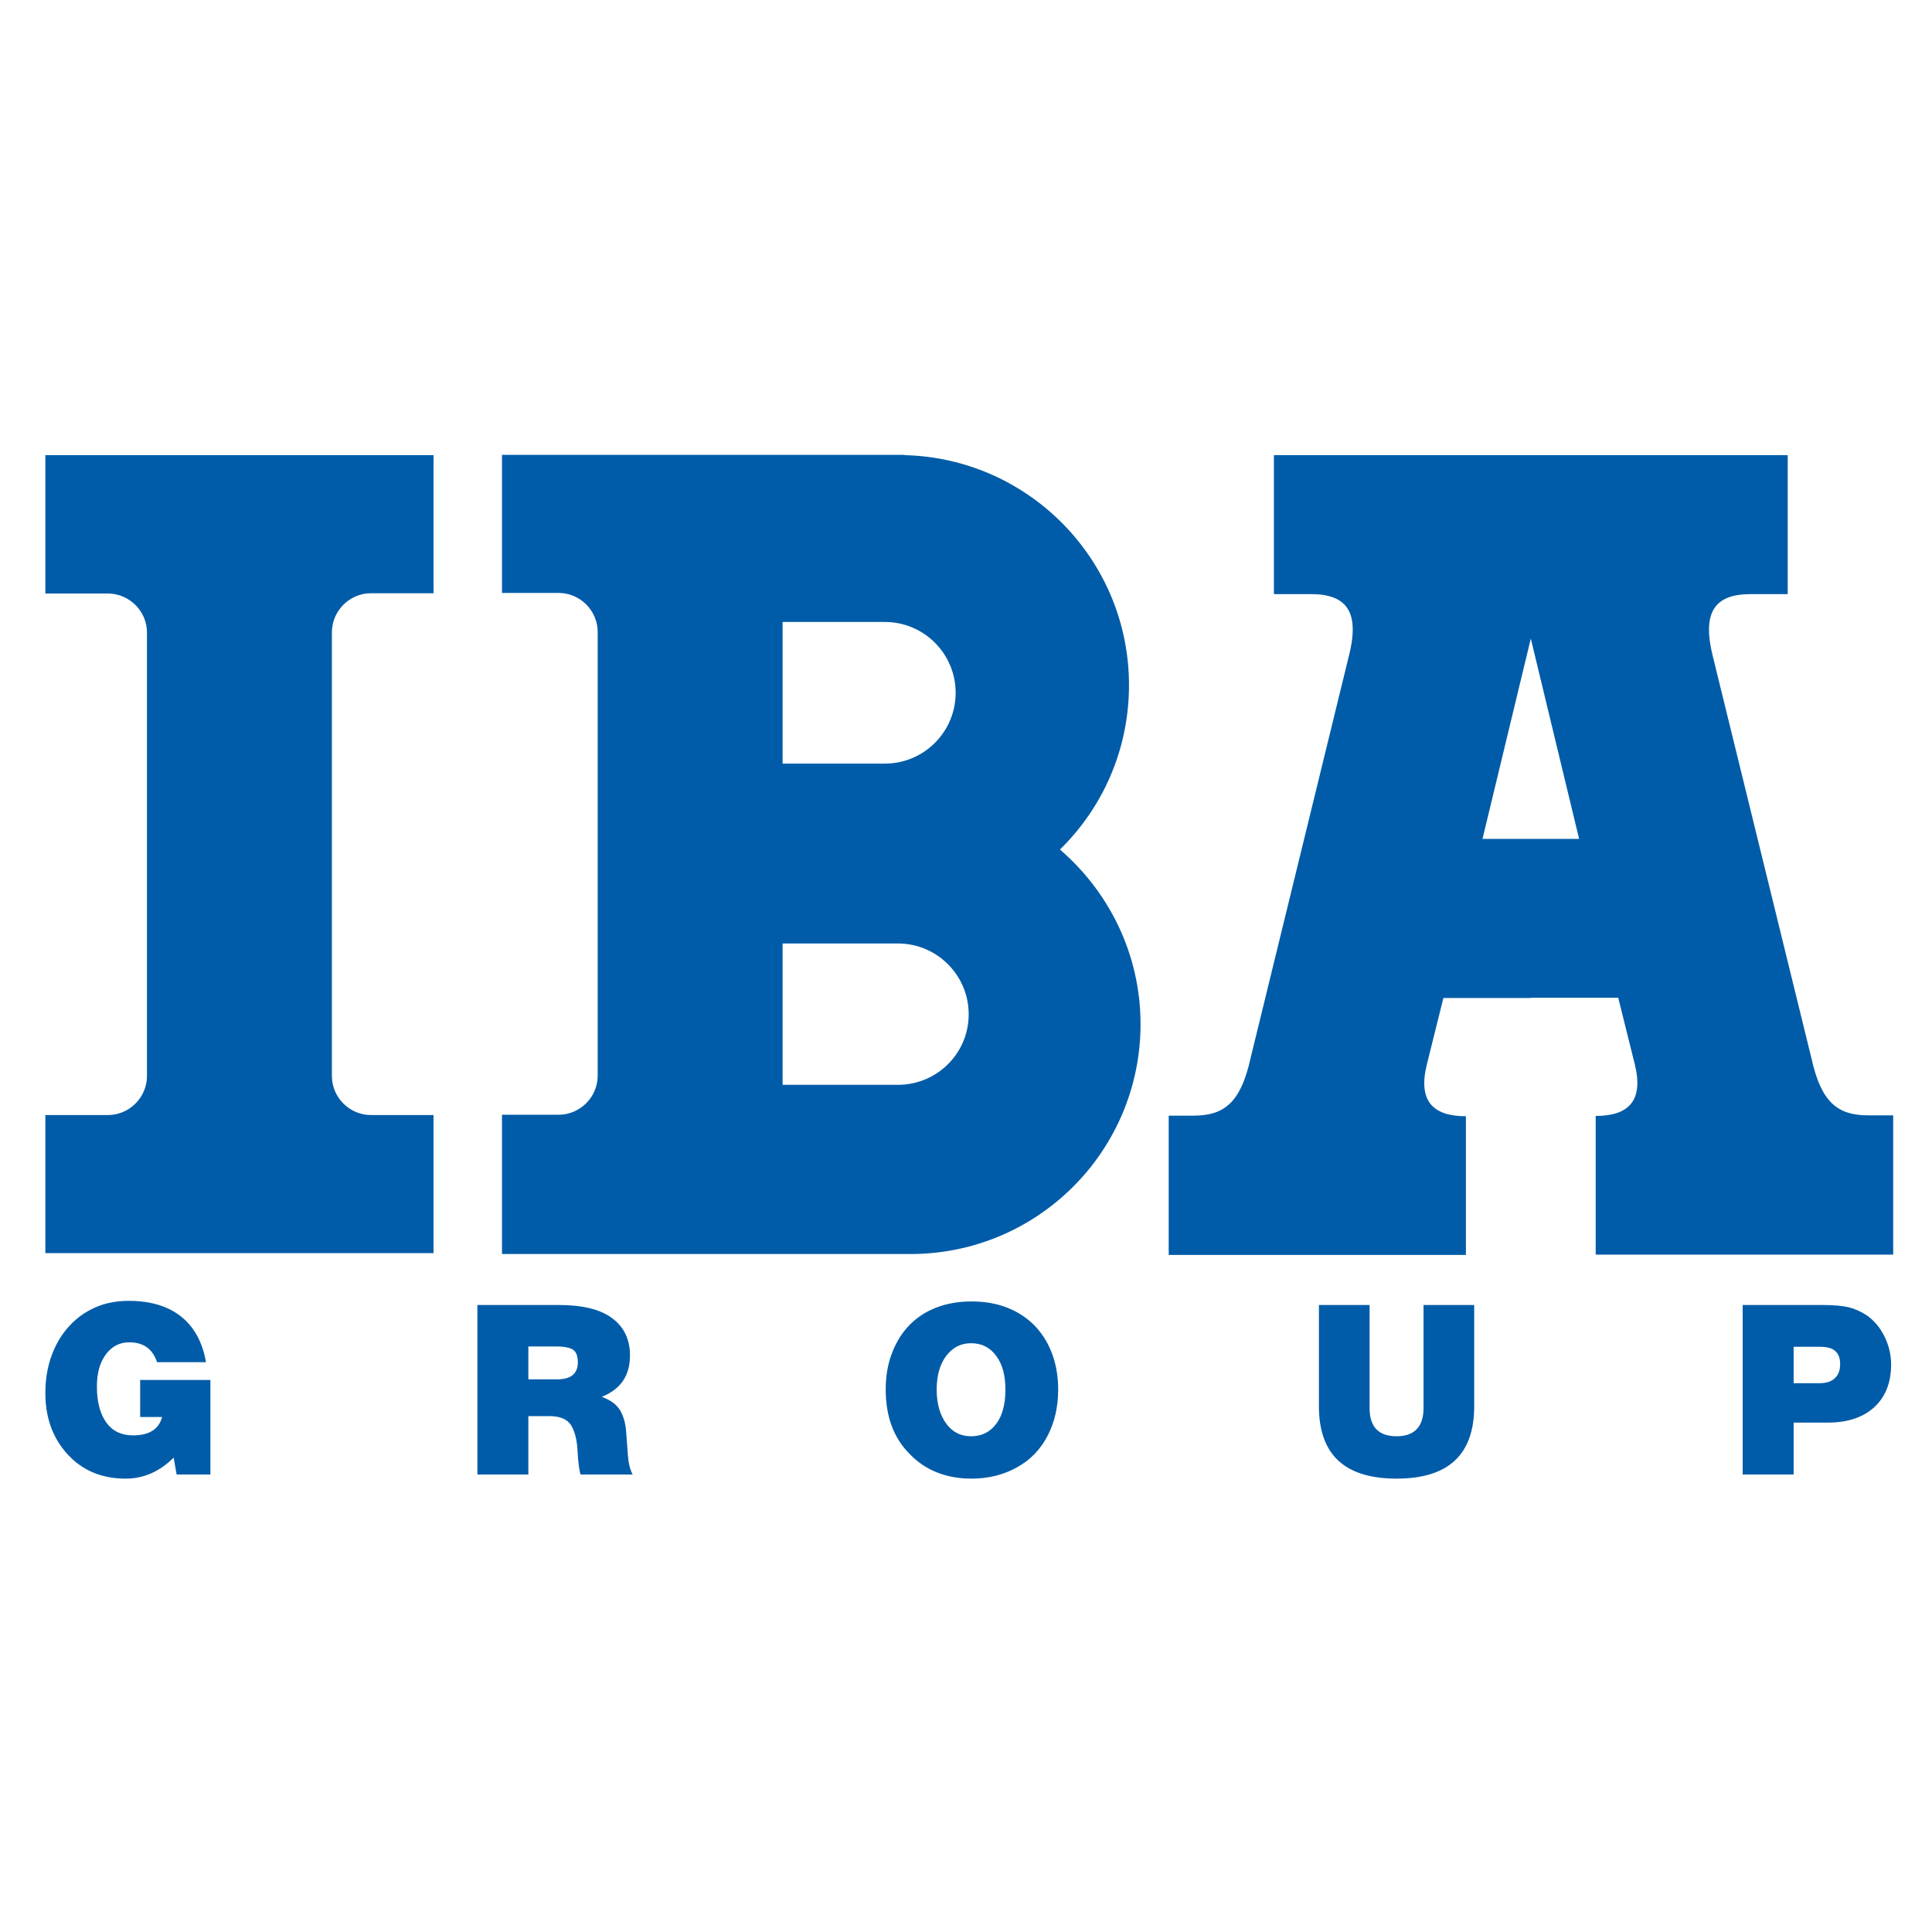
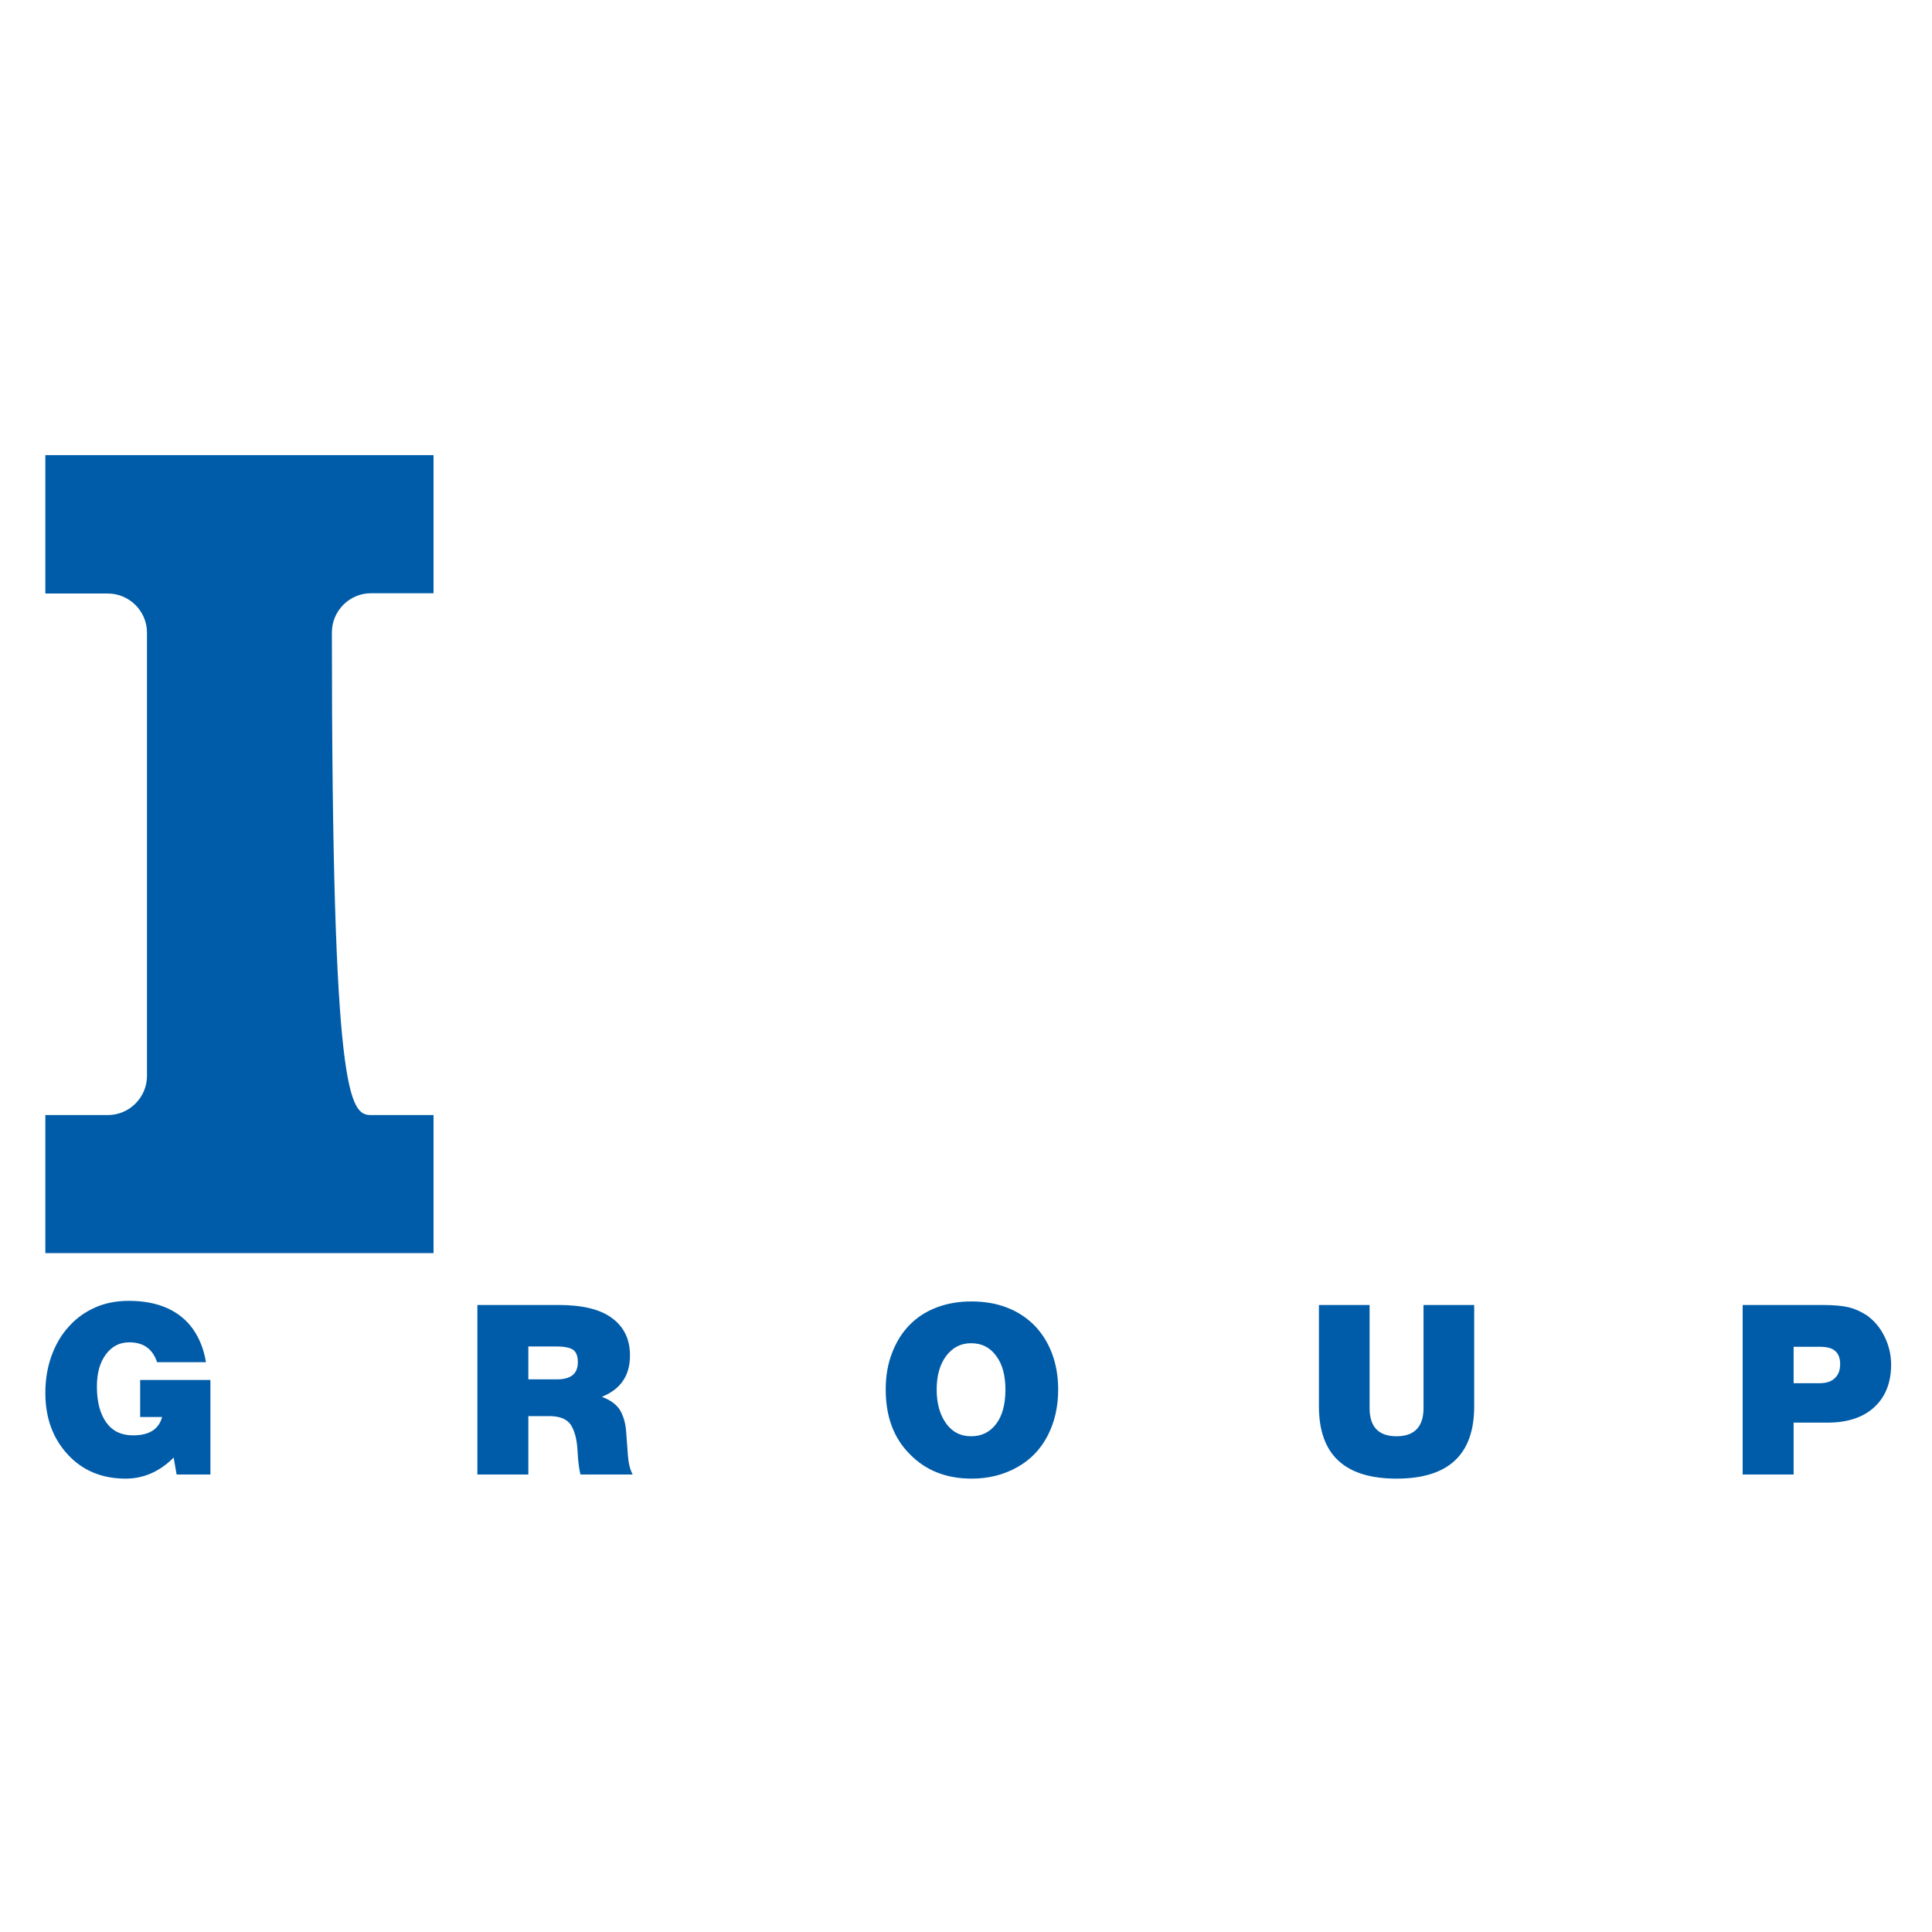
<svg xmlns="http://www.w3.org/2000/svg" width="140" height="140" viewBox="0 0 140 140" fill="none">
-   <path fill-rule="evenodd" clip-rule="evenodd" d="M110.928 72.319H104.593L103.391 77.15C102.747 79.77 103.82 80.887 106.225 80.887V90.936H84.689V80.844H86.492C88.704 80.844 89.906 79.899 90.615 76.7L97.701 47.712C98.581 44.405 97.658 43.052 94.995 43.052H92.311V32.982H110.928H129.544V43.052H126.86C124.198 43.052 123.296 44.405 124.155 47.712L131.262 76.678C131.971 79.899 133.173 80.822 135.385 80.822H137.188V90.914H115.63V80.865C118.035 80.865 119.109 79.749 118.465 77.129L117.262 72.298H110.928V72.319ZM110.928 46.273L107.428 60.788H110.928H114.428L110.928 46.273Z" fill="#005CA8" />
-   <path fill-rule="evenodd" clip-rule="evenodd" d="M3.286 32.982H31.415V42.988H26.884C25.317 42.988 24.05 44.276 24.05 45.822V77.966C24.05 79.534 25.338 80.801 26.884 80.801H31.415V90.807H3.286V80.801H7.817C9.384 80.801 10.651 79.512 10.651 77.966V45.844C10.651 44.276 9.363 43.009 7.817 43.009H3.286V32.982Z" fill="#005CA8" />
-   <path fill-rule="evenodd" clip-rule="evenodd" d="M76.808 61.561C79.9 58.534 81.811 54.325 81.811 49.644C81.811 40.583 74.553 33.196 65.535 32.981V32.96H51.32H36.376V42.966H40.477C42.044 42.966 43.311 44.254 43.311 45.8V77.945C43.311 79.512 42.023 80.779 40.477 80.779H36.376V80.8C36.376 84.15 36.376 87.5 36.376 90.871H51.32H65.535C65.685 90.871 65.836 90.871 65.986 90.871C75.176 90.871 82.648 83.42 82.648 74.208C82.648 69.162 80.372 64.632 76.808 61.561ZM56.71 45.07H64.118C66.952 45.07 69.25 47.368 69.25 50.202C69.25 53.037 66.952 55.334 64.118 55.334H56.71V45.07ZM65.063 78.61H56.71V68.368H65.063C67.897 68.368 70.195 70.665 70.195 73.5C70.195 76.334 67.897 78.61 65.063 78.61Z" fill="#005CA8" />
+   <path fill-rule="evenodd" clip-rule="evenodd" d="M3.286 32.982H31.415V42.988H26.884C25.317 42.988 24.05 44.276 24.05 45.822C24.05 79.534 25.338 80.801 26.884 80.801H31.415V90.807H3.286V80.801H7.817C9.384 80.801 10.651 79.512 10.651 77.966V45.844C10.651 44.276 9.363 43.009 7.817 43.009H3.286V32.982Z" fill="#005CA8" />
  <path fill-rule="evenodd" clip-rule="evenodd" d="M15.246 100.04V106.847H12.798L12.584 105.623C11.575 106.632 10.415 107.147 9.105 107.147C7.387 107.147 5.992 106.568 4.918 105.408C3.844 104.249 3.286 102.767 3.286 100.942C3.286 99.954 3.436 99.074 3.737 98.236C4.038 97.42 4.446 96.712 5.004 96.111C5.541 95.509 6.185 95.058 6.915 94.736C7.645 94.414 8.461 94.264 9.341 94.264C10.393 94.264 11.295 94.436 12.09 94.779C12.863 95.123 13.507 95.638 13.979 96.304C14.452 96.969 14.774 97.785 14.924 98.709H11.381C11.059 97.742 10.393 97.27 9.363 97.27C8.654 97.27 8.096 97.571 7.667 98.15C7.237 98.73 7.022 99.503 7.022 100.469C7.022 101.607 7.259 102.466 7.709 103.089C8.16 103.712 8.805 104.012 9.642 104.012C10.823 104.012 11.51 103.561 11.746 102.681H10.157V99.997H15.246V100.04ZM38.286 102.617V106.847H34.593V94.564H40.476C42.173 94.564 43.483 94.865 44.341 95.509C45.2 96.132 45.651 97.034 45.651 98.215C45.651 99.675 44.986 100.663 43.611 101.221C44.255 101.457 44.685 101.779 44.943 102.209C45.179 102.617 45.329 103.132 45.372 103.733C45.415 104.334 45.458 104.914 45.501 105.473C45.544 106.031 45.651 106.482 45.844 106.847H42.065C41.979 106.546 41.894 105.966 41.85 105.129C41.808 104.292 41.636 103.669 41.357 103.239C41.078 102.831 40.562 102.617 39.811 102.617H38.286ZM38.286 97.571V99.954H40.347C41.378 99.954 41.872 99.546 41.872 98.709C41.872 98.279 41.765 97.979 41.529 97.807C41.292 97.657 40.906 97.571 40.326 97.571H38.286ZM64.182 100.684C64.182 99.718 64.332 98.838 64.633 98.064C64.933 97.27 65.341 96.604 65.878 96.046C66.415 95.488 67.059 95.058 67.832 94.758C68.605 94.457 69.464 94.307 70.387 94.307C71.354 94.307 72.213 94.457 72.986 94.758C73.758 95.058 74.403 95.488 74.961 96.046C75.498 96.604 75.927 97.27 76.228 98.064C76.528 98.859 76.679 99.739 76.679 100.684C76.679 101.951 76.421 103.068 75.906 104.055C75.39 105.043 74.66 105.795 73.694 106.331C72.728 106.868 71.633 107.147 70.409 107.147C68.562 107.147 67.059 106.546 65.921 105.365C64.74 104.184 64.182 102.617 64.182 100.684ZM67.875 100.684C67.875 101.715 68.111 102.531 68.562 103.153C69.013 103.776 69.614 104.077 70.366 104.077C71.139 104.077 71.74 103.776 72.191 103.175C72.642 102.574 72.857 101.736 72.857 100.706C72.857 99.675 72.642 98.859 72.191 98.258C71.74 97.635 71.139 97.335 70.366 97.335C69.636 97.335 69.035 97.635 68.562 98.258C68.111 98.859 67.875 99.675 67.875 100.684ZM106.826 94.564V101.908C106.826 105.408 104.958 107.147 101.2 107.147C97.443 107.147 95.575 105.408 95.575 101.908V94.564H99.246V102.037C99.246 103.39 99.89 104.077 101.2 104.077C102.489 104.077 103.154 103.39 103.154 102.037V94.564H106.826ZM129.973 103.089V106.847H126.28V94.564H132.078C132.915 94.564 133.538 94.629 133.989 94.736C134.418 94.844 134.847 95.037 135.277 95.316C135.792 95.681 136.222 96.175 136.544 96.819C136.866 97.463 137.038 98.15 137.038 98.88C137.038 100.19 136.63 101.221 135.814 101.973C134.998 102.724 133.86 103.089 132.421 103.089H129.973ZM129.973 97.571V100.233H131.82C132.314 100.233 132.7 100.126 132.958 99.868C133.216 99.632 133.344 99.288 133.344 98.859C133.344 98.408 133.216 98.086 132.979 97.893C132.743 97.678 132.357 97.592 131.841 97.592H129.973V97.571Z" fill="#005CA8" />
</svg>